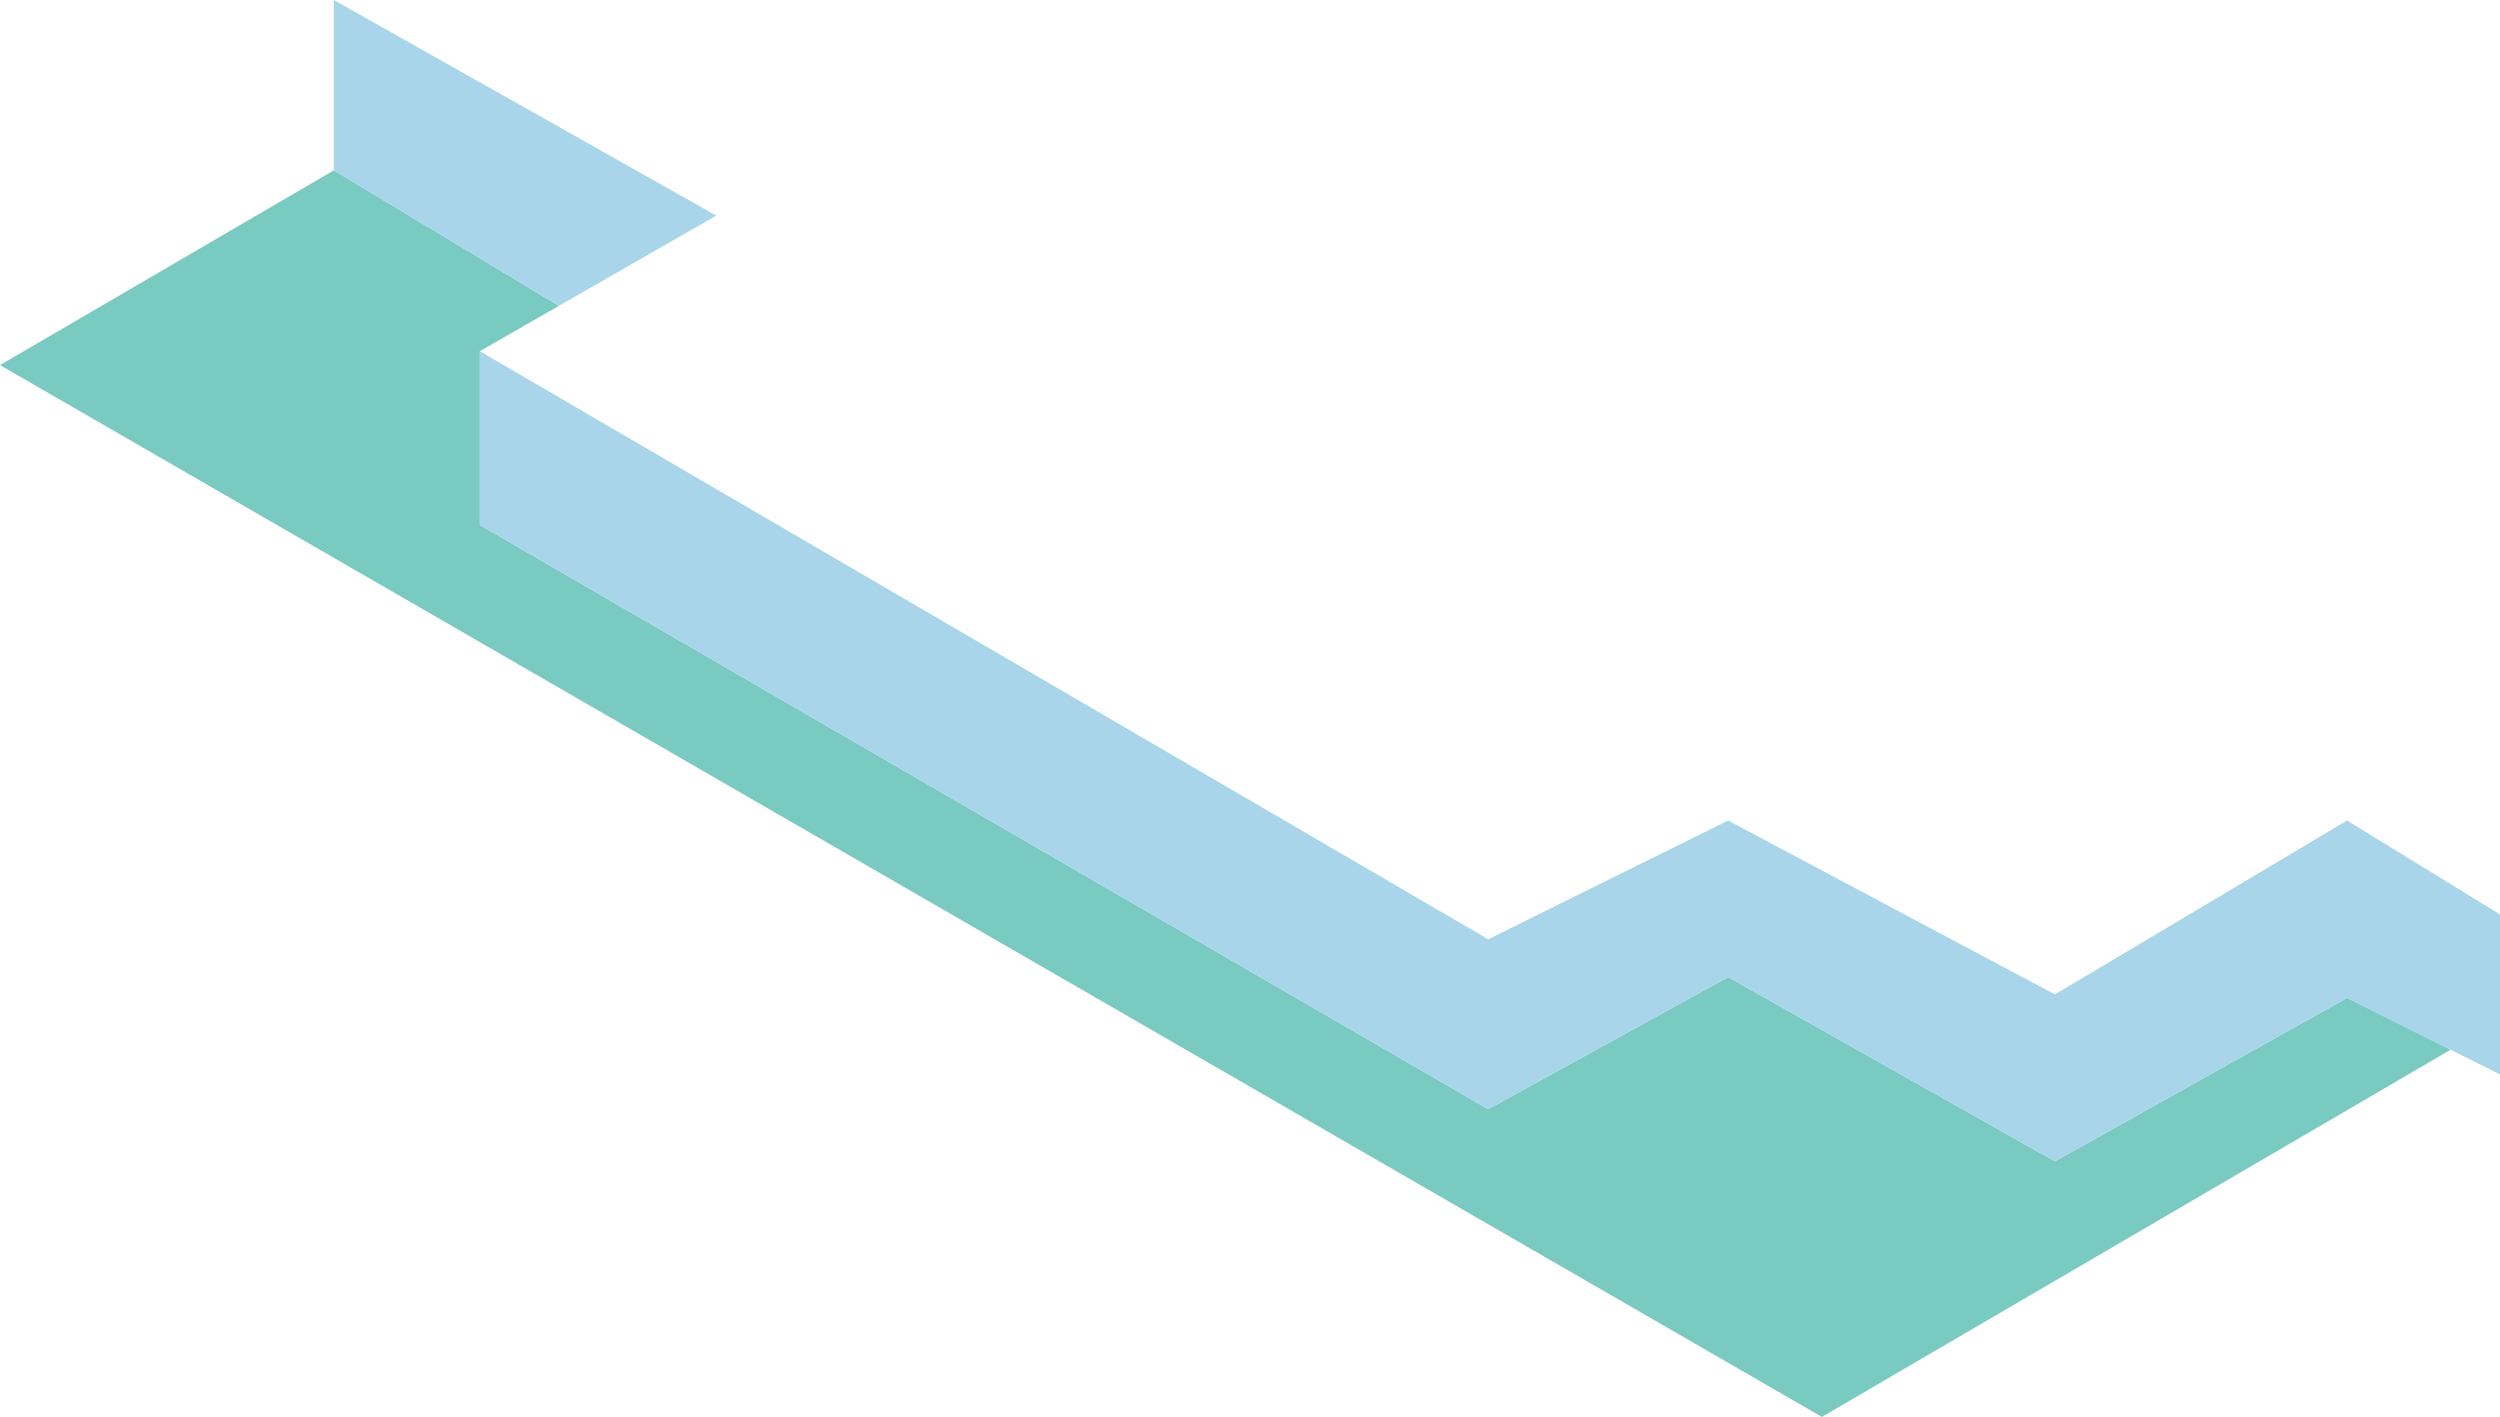
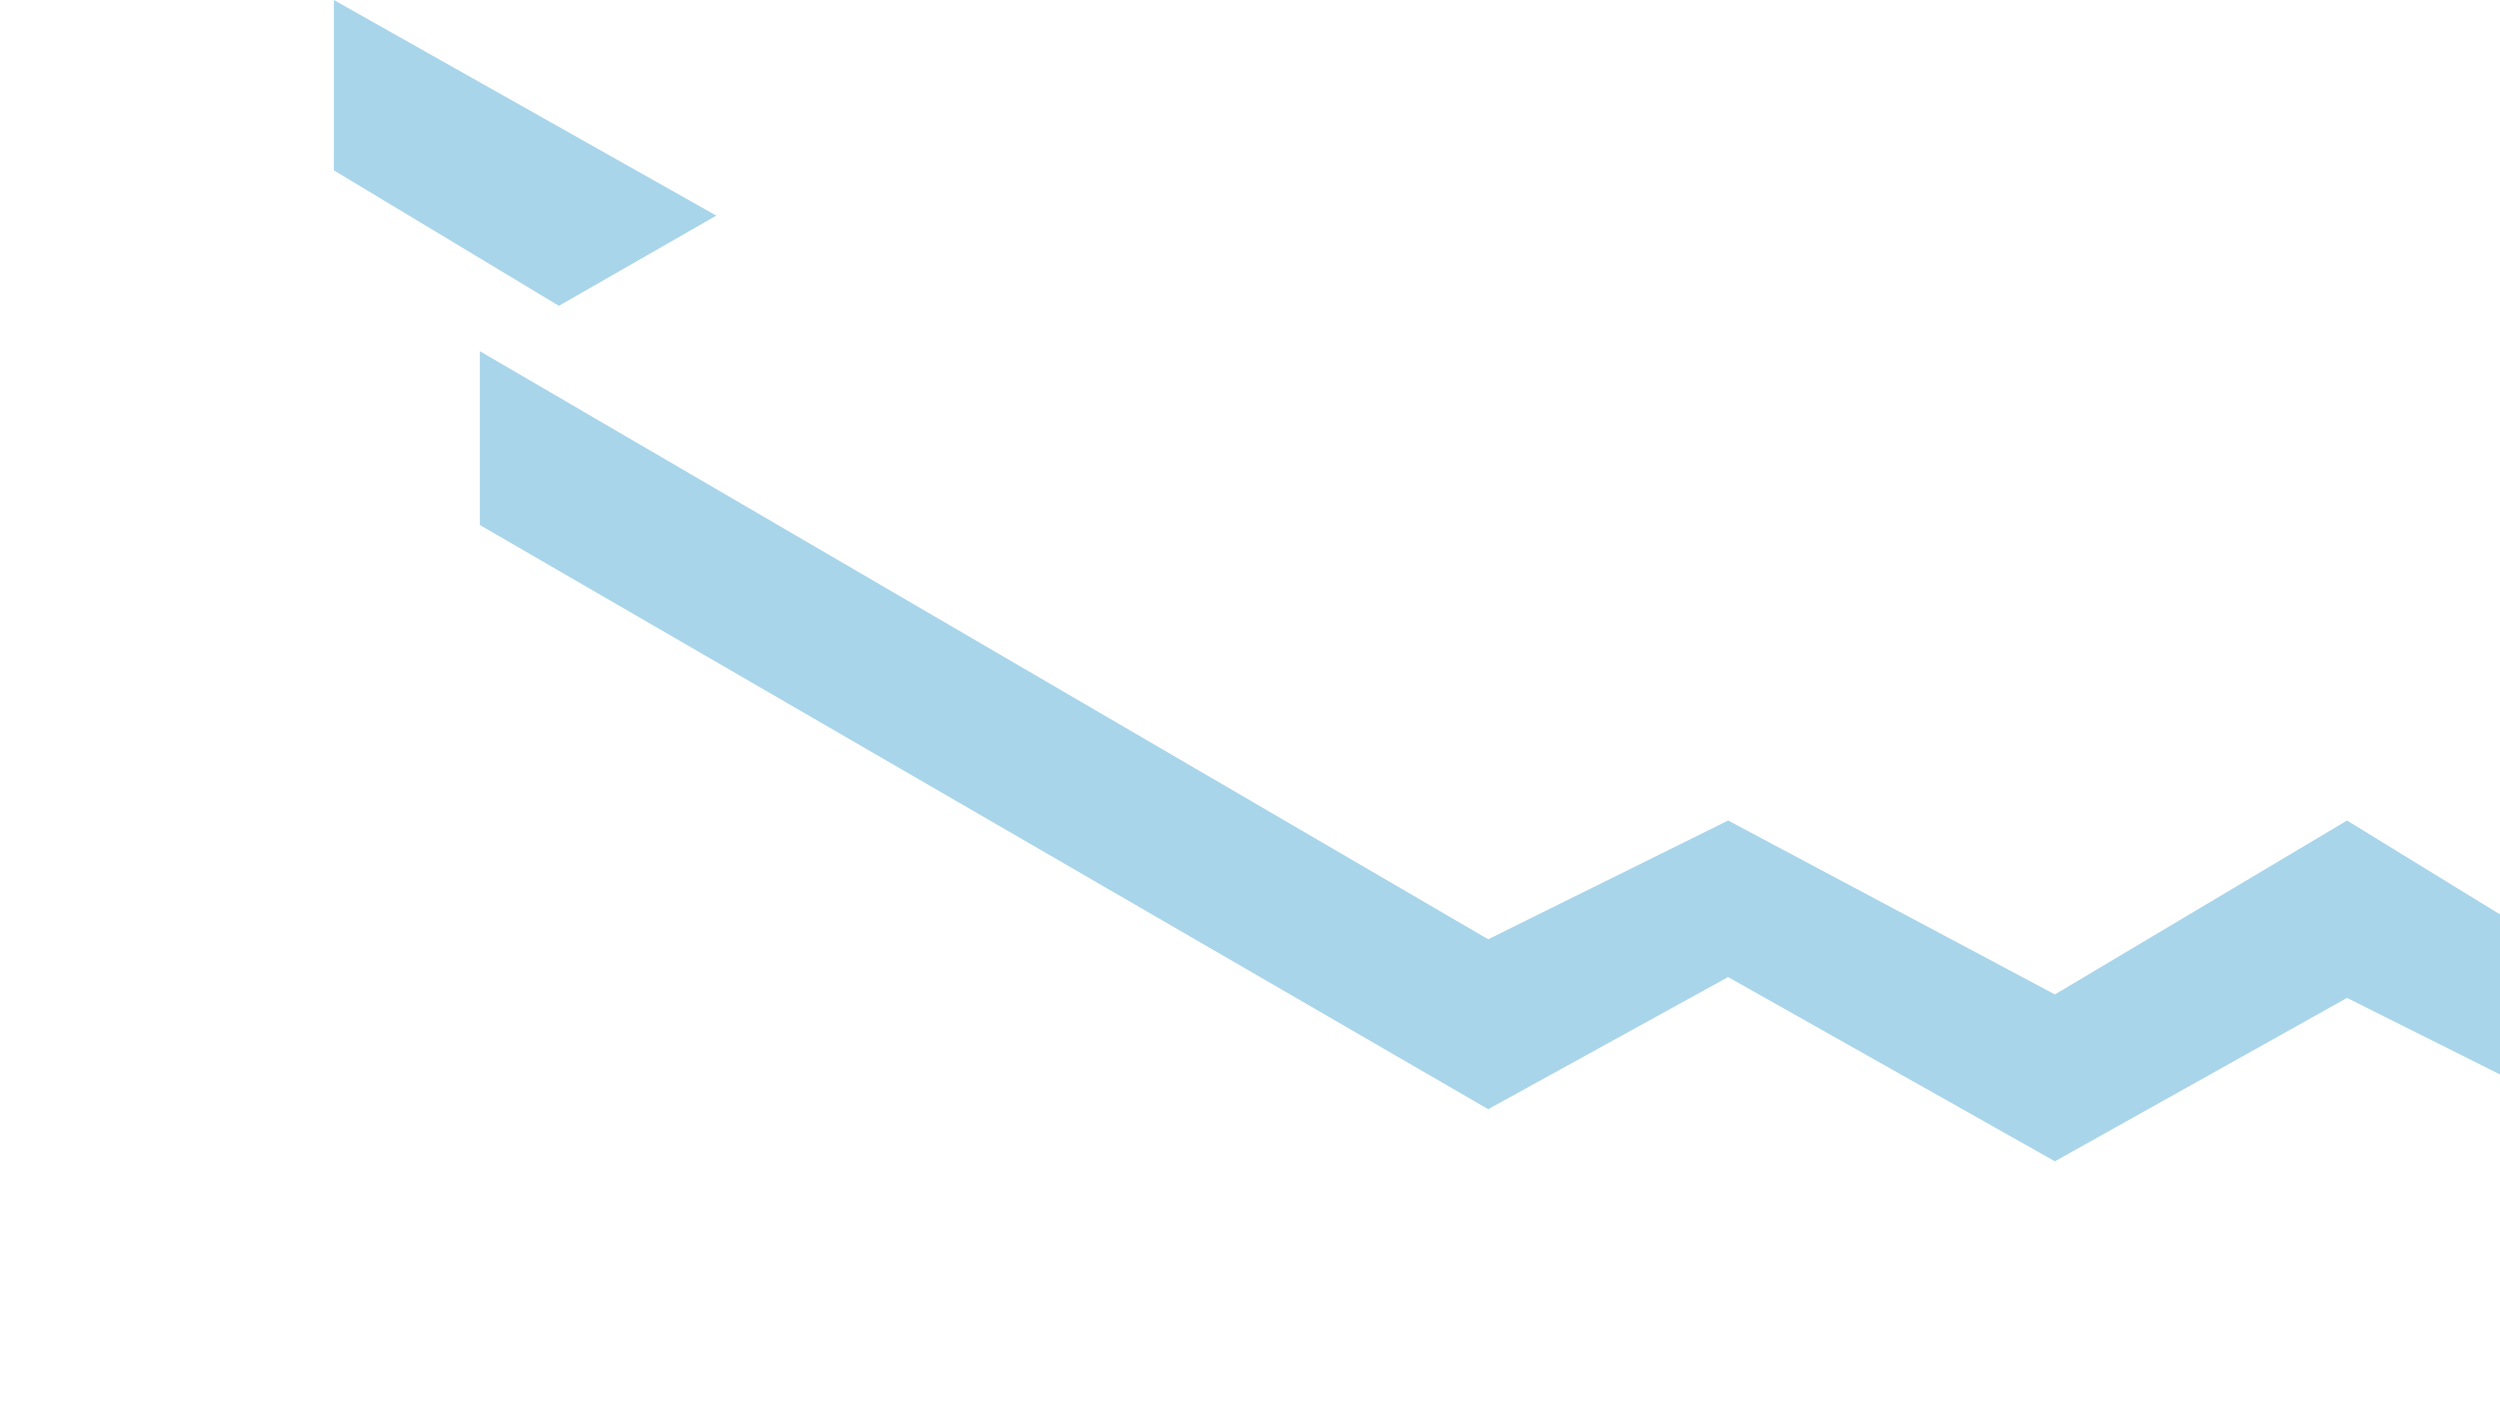
<svg xmlns="http://www.w3.org/2000/svg" id="Layer_1" data-name="Layer 1" viewBox="0 0 237.47 134.59">
  <defs>
    <style>.cls-1{fill:#79cac1;}.cls-2{fill:#a8d5ea;}</style>
  </defs>
-   <polygon class="cls-1" points="232.78 99.71 222.94 94.79 195.19 110.31 164.15 92.81 141.36 105.36 45.58 49.87 45.58 33.36 53.09 29.05 31.71 16.18 0 34.68 173.06 134.59 232.78 99.71" />
  <polygon class="cls-2" points="31.71 0 68.04 20.48 53.09 29.05 31.71 16.18 31.71 0" />
  <polygon class="cls-2" points="45.58 33.36 141.36 89.22 164.15 77.94 195.19 94.46 222.94 77.94 237.47 86.86 237.47 102.06 222.94 94.79 195.19 110.31 164.15 92.81 141.36 105.36 45.58 49.87 45.58 33.36" />
</svg>